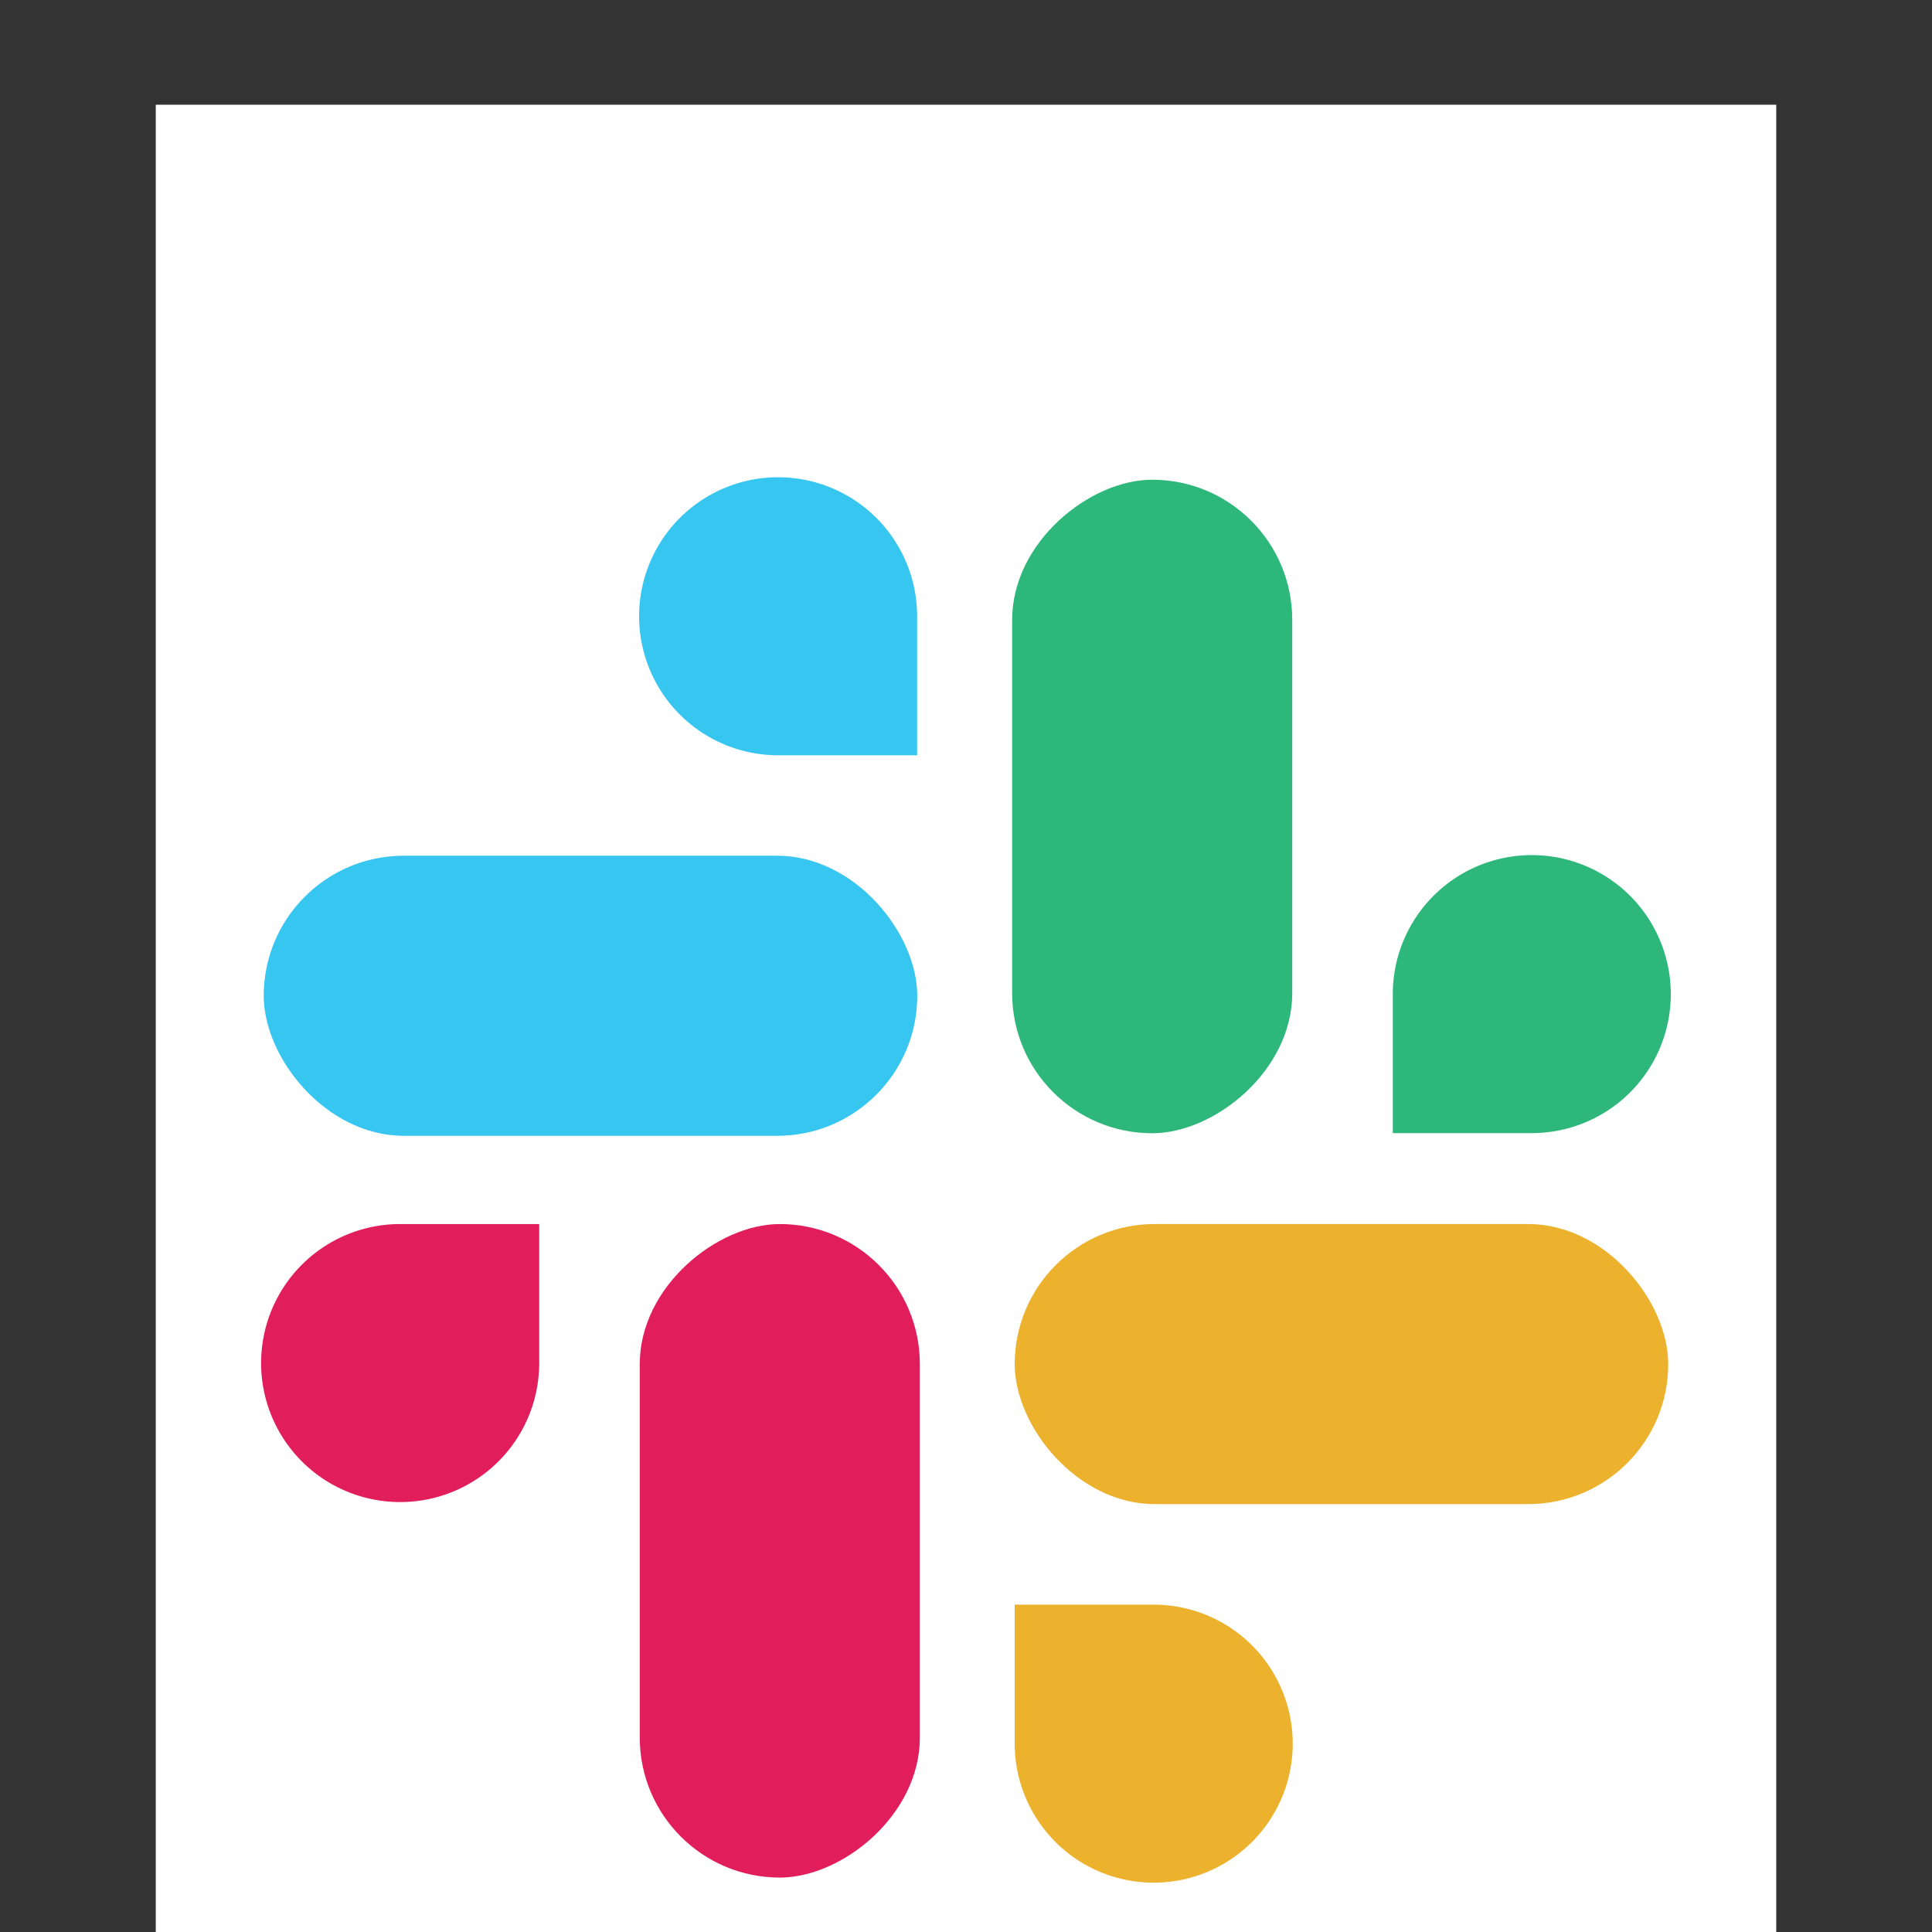
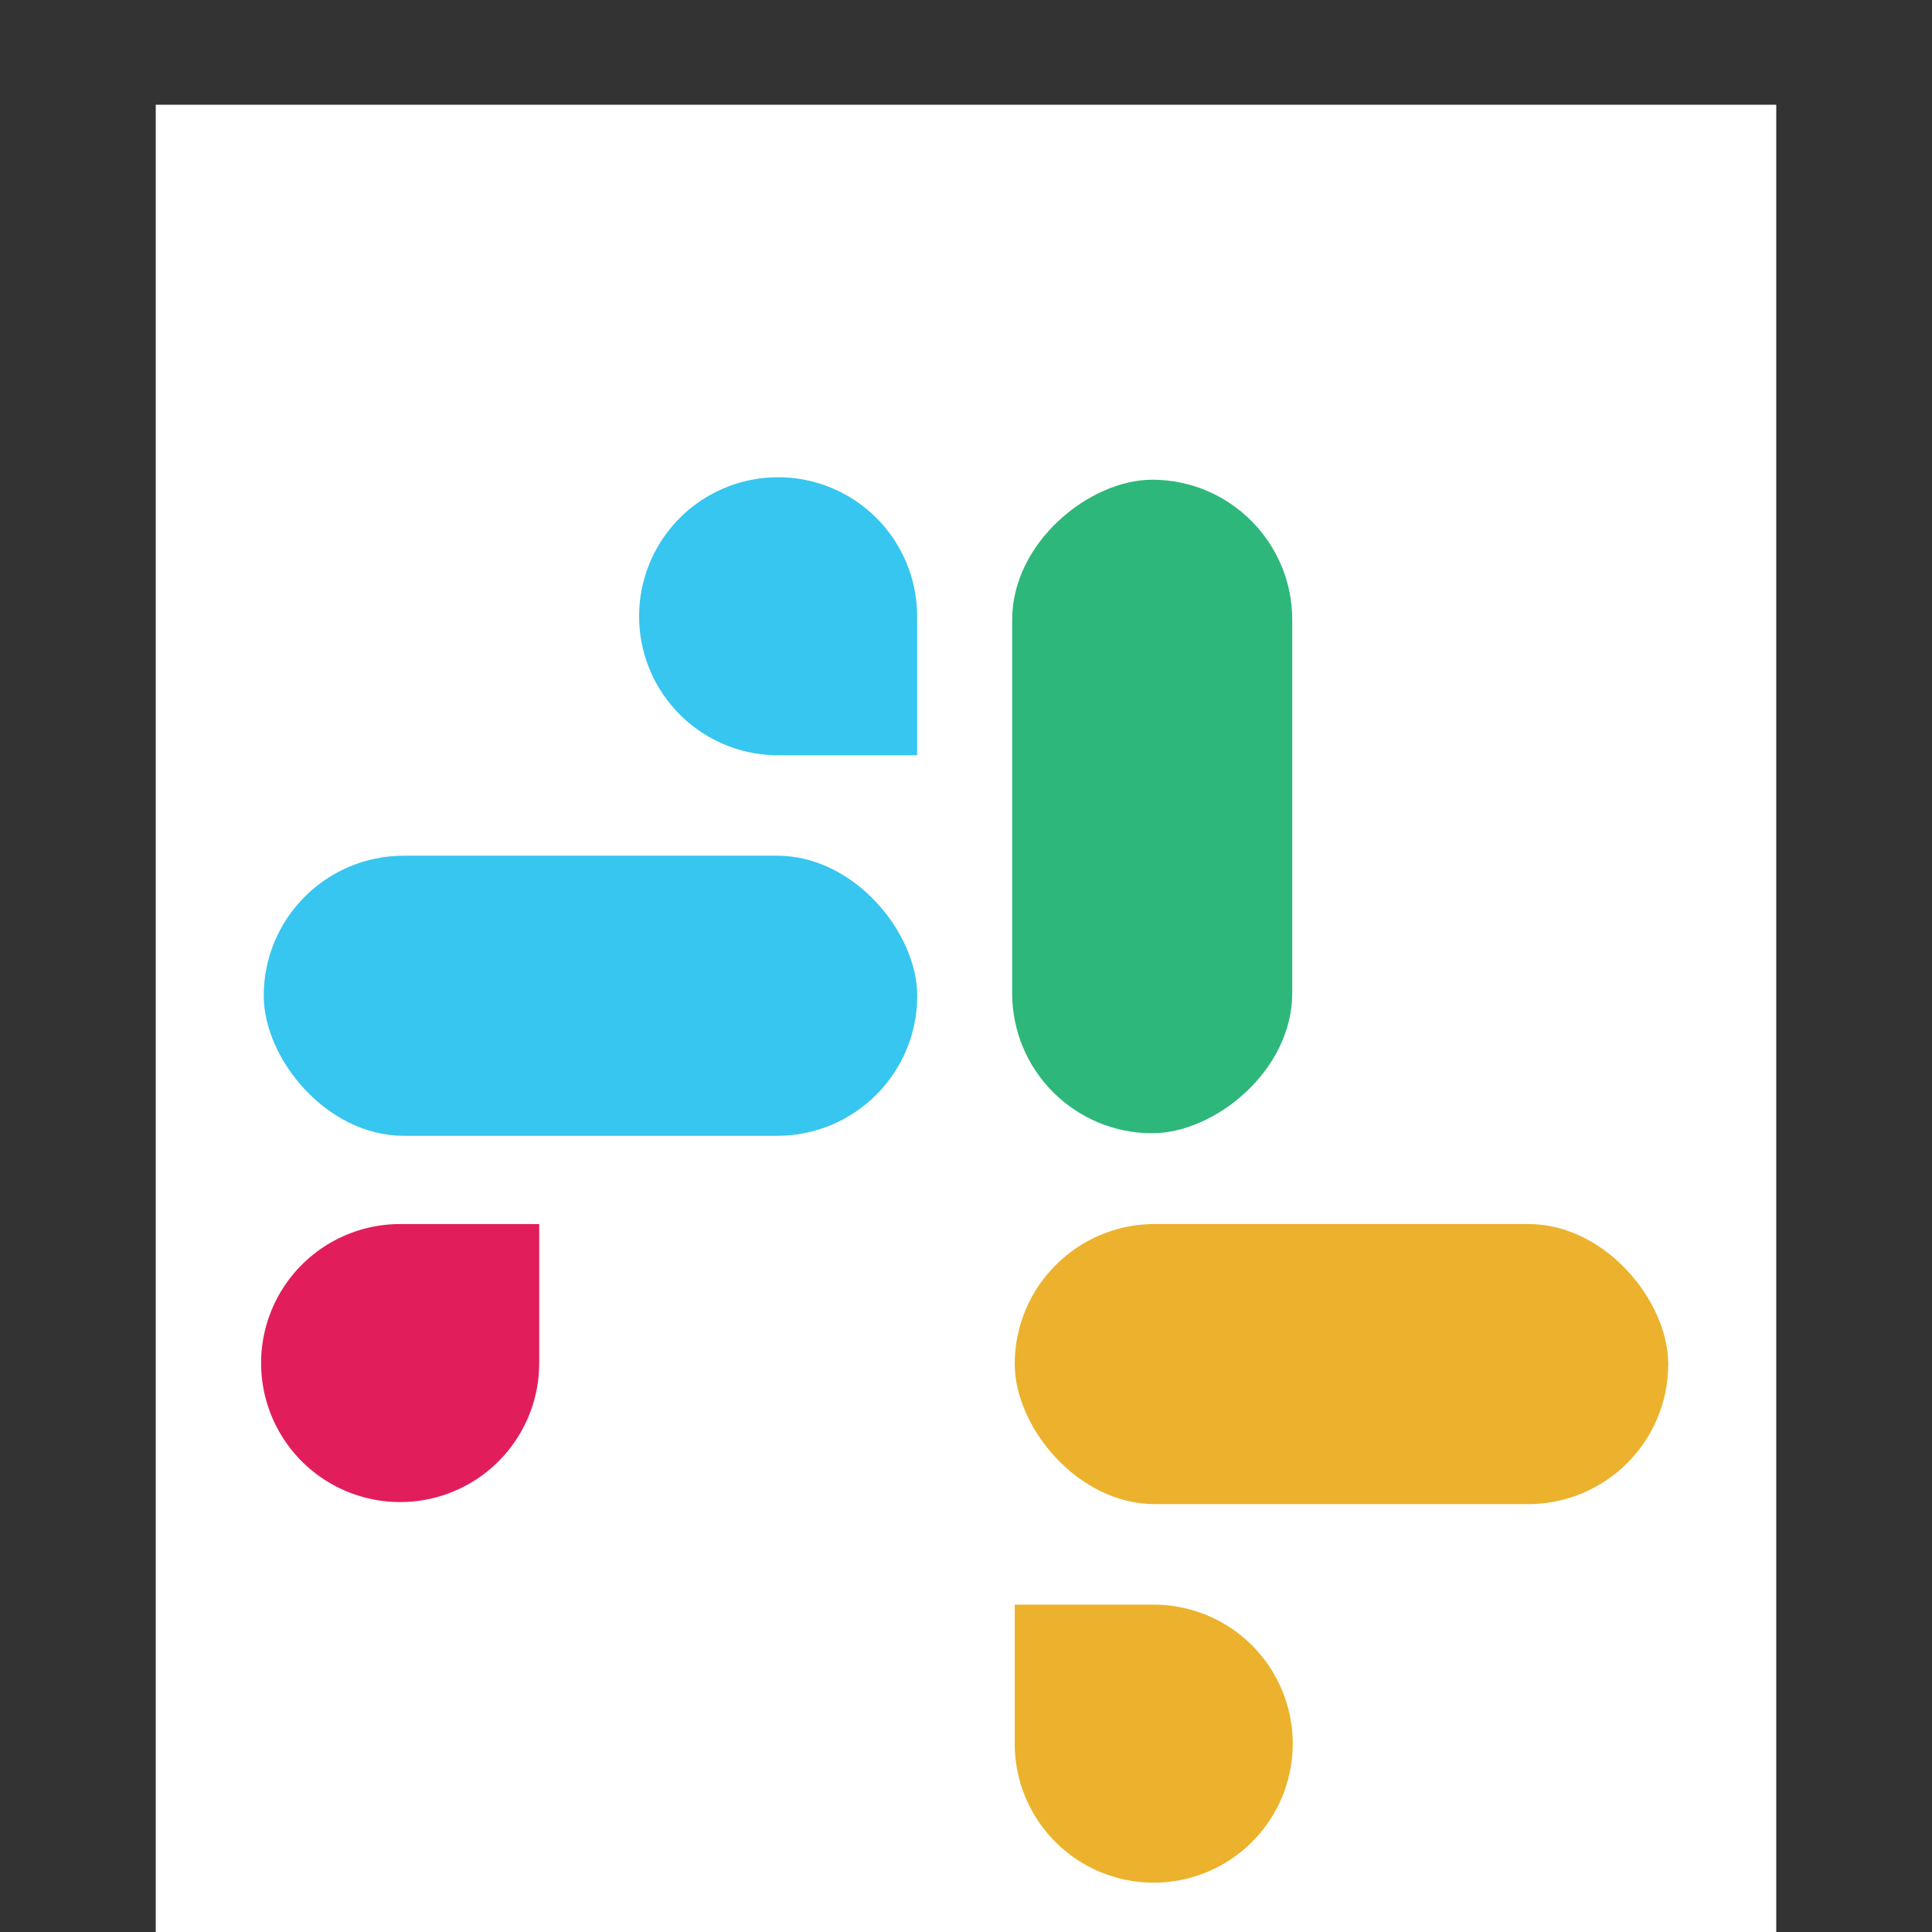
<svg xmlns="http://www.w3.org/2000/svg" viewBox="0 0 595.28 595.28">
  <rect x="0" y="0" width="595.28" height="595.28" fill="#333333" stroke="none" />
  <defs>
    <style>.cls-1{fill:#fff;}.cls-2{fill:#ecb22d;}.cls-3{fill:#2eb77b;}.cls-4{fill:#36c6f0;}.cls-5{fill:#e11e5b;}</style>
  </defs>
  <g id="background">
    <rect class="cls-1" x="47.99" y="32.27" width="499.3" height="563.01" />
  </g>
  <g id="Camada_1" data-name="Camada 1">
    <rect class="cls-2" x="312.65" y="377.14" width="201.36" height="86.3" rx="43.15" />
    <path class="cls-2" d="M312.65,494.42h42.83a42.83,42.83,0,0,1,42.83,42.83v0a42.83,42.83,0,0,1-42.83,42.83h0a42.83,42.83,0,0,1-42.83-42.83V494.42a0,0,0,0,1,0,0Z" />
    <rect class="cls-3" x="254.33" y="205.34" width="201.36" height="86.3" rx="43.15" transform="translate(106.52 603.5) rotate(-90)" />
-     <path class="cls-3" d="M429.13,263.51H472a42.83,42.83,0,0,1,42.83,42.83v0A42.83,42.83,0,0,1,472,349.17h0a42.83,42.83,0,0,1-42.83-42.83V263.51A0,0,0,0,1,429.13,263.51Z" transform="translate(165.63 778.3) rotate(-90)" />
    <rect class="cls-4" x="81.27" y="263.66" width="201.36" height="86.3" rx="43.15" transform="translate(363.89 613.62) rotate(-180)" />
    <path class="cls-4" d="M197,147h42.83a42.83,42.83,0,0,1,42.83,42.83v0a42.83,42.83,0,0,1-42.83,42.83h0A42.83,42.83,0,0,1,197,189.86V147a0,0,0,0,1,0,0Z" transform="translate(479.58 379.71) rotate(180)" />
-     <rect class="cls-5" x="139.59" y="434.67" width="201.36" height="86.3" rx="43.15" transform="translate(718.09 237.56) rotate(90)" />
    <path class="cls-5" d="M80.48,377.14h42.83A42.83,42.83,0,0,1,166.14,420v0a42.83,42.83,0,0,1-42.83,42.83h0A42.83,42.83,0,0,1,80.48,420V377.14A0,0,0,0,1,80.48,377.14Z" transform="translate(543.28 296.67) rotate(90)" />
  </g>
</svg>